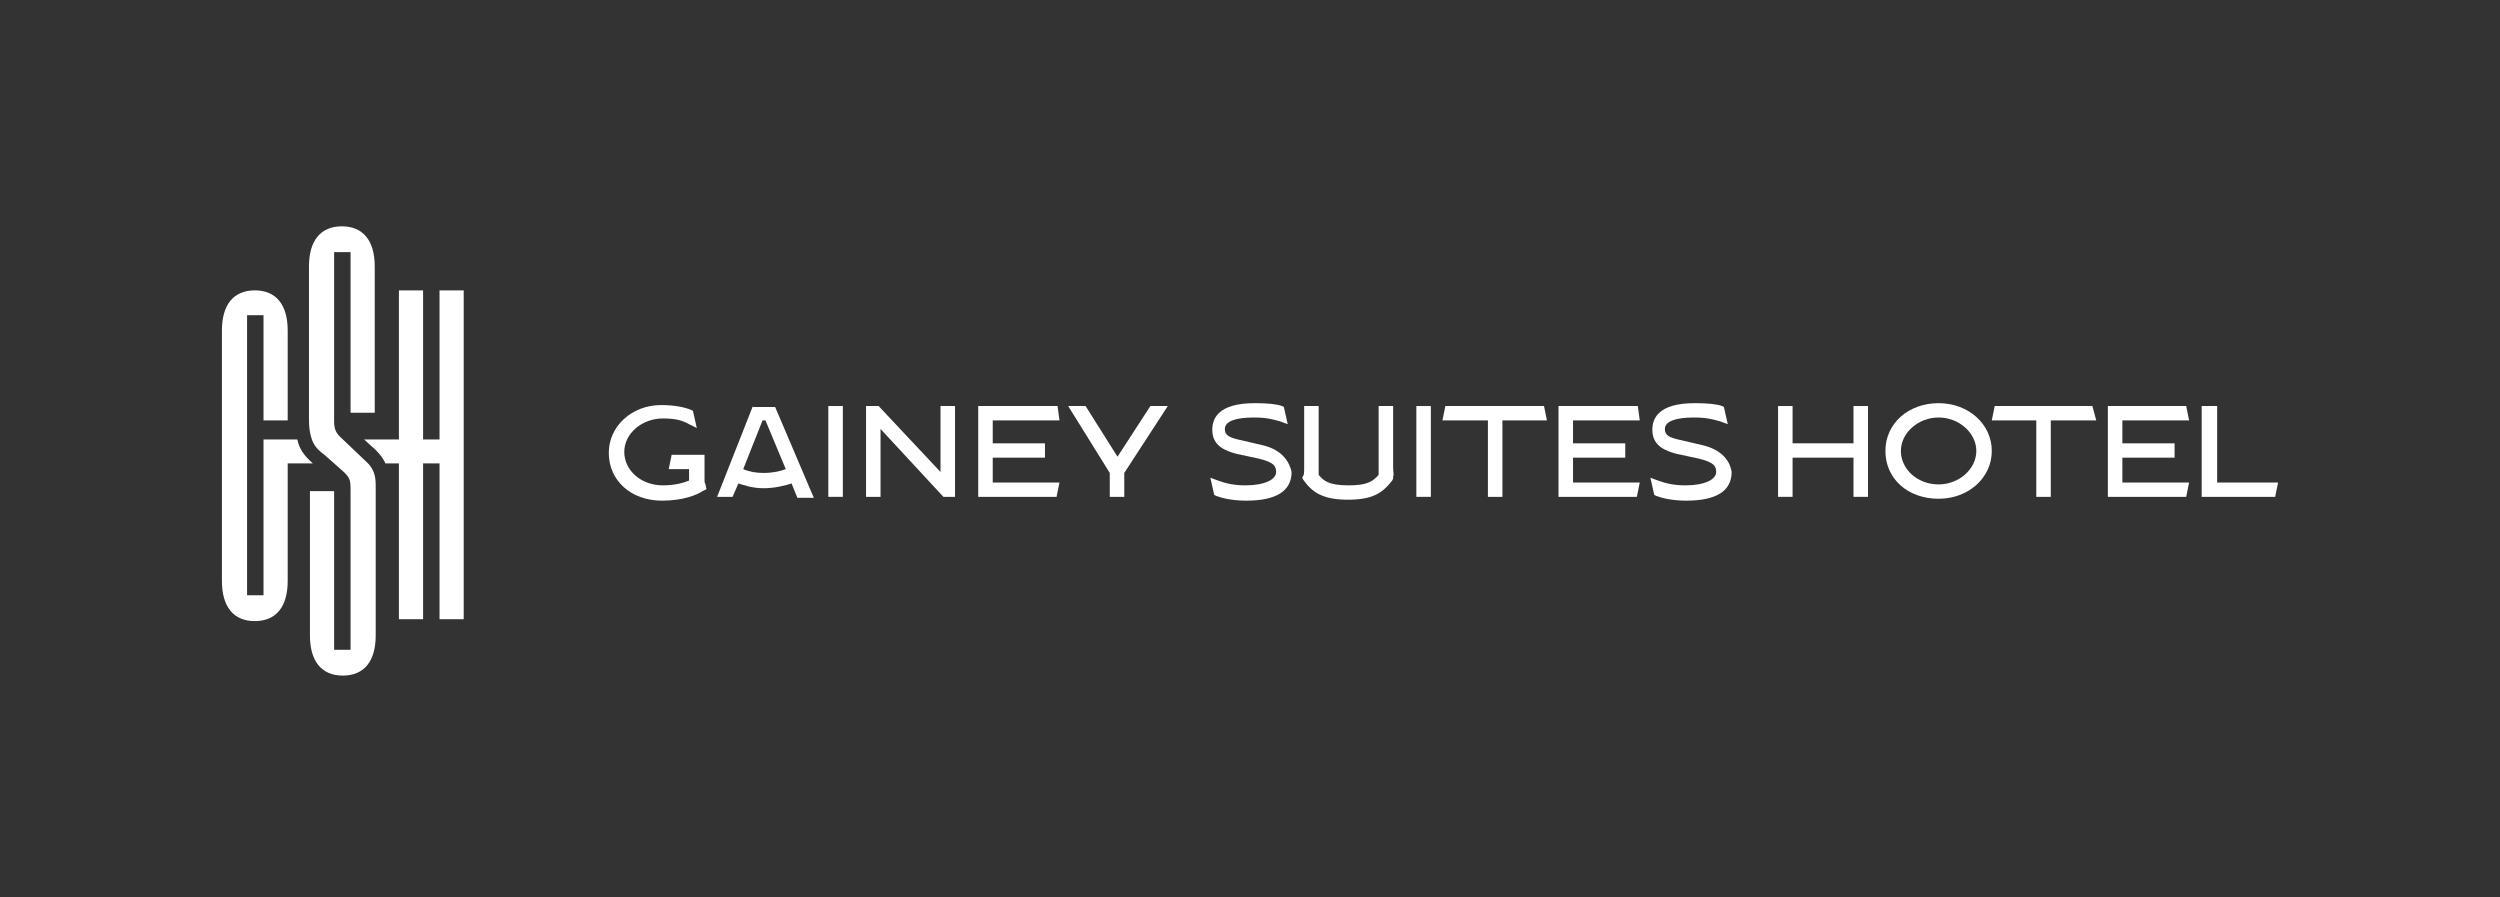
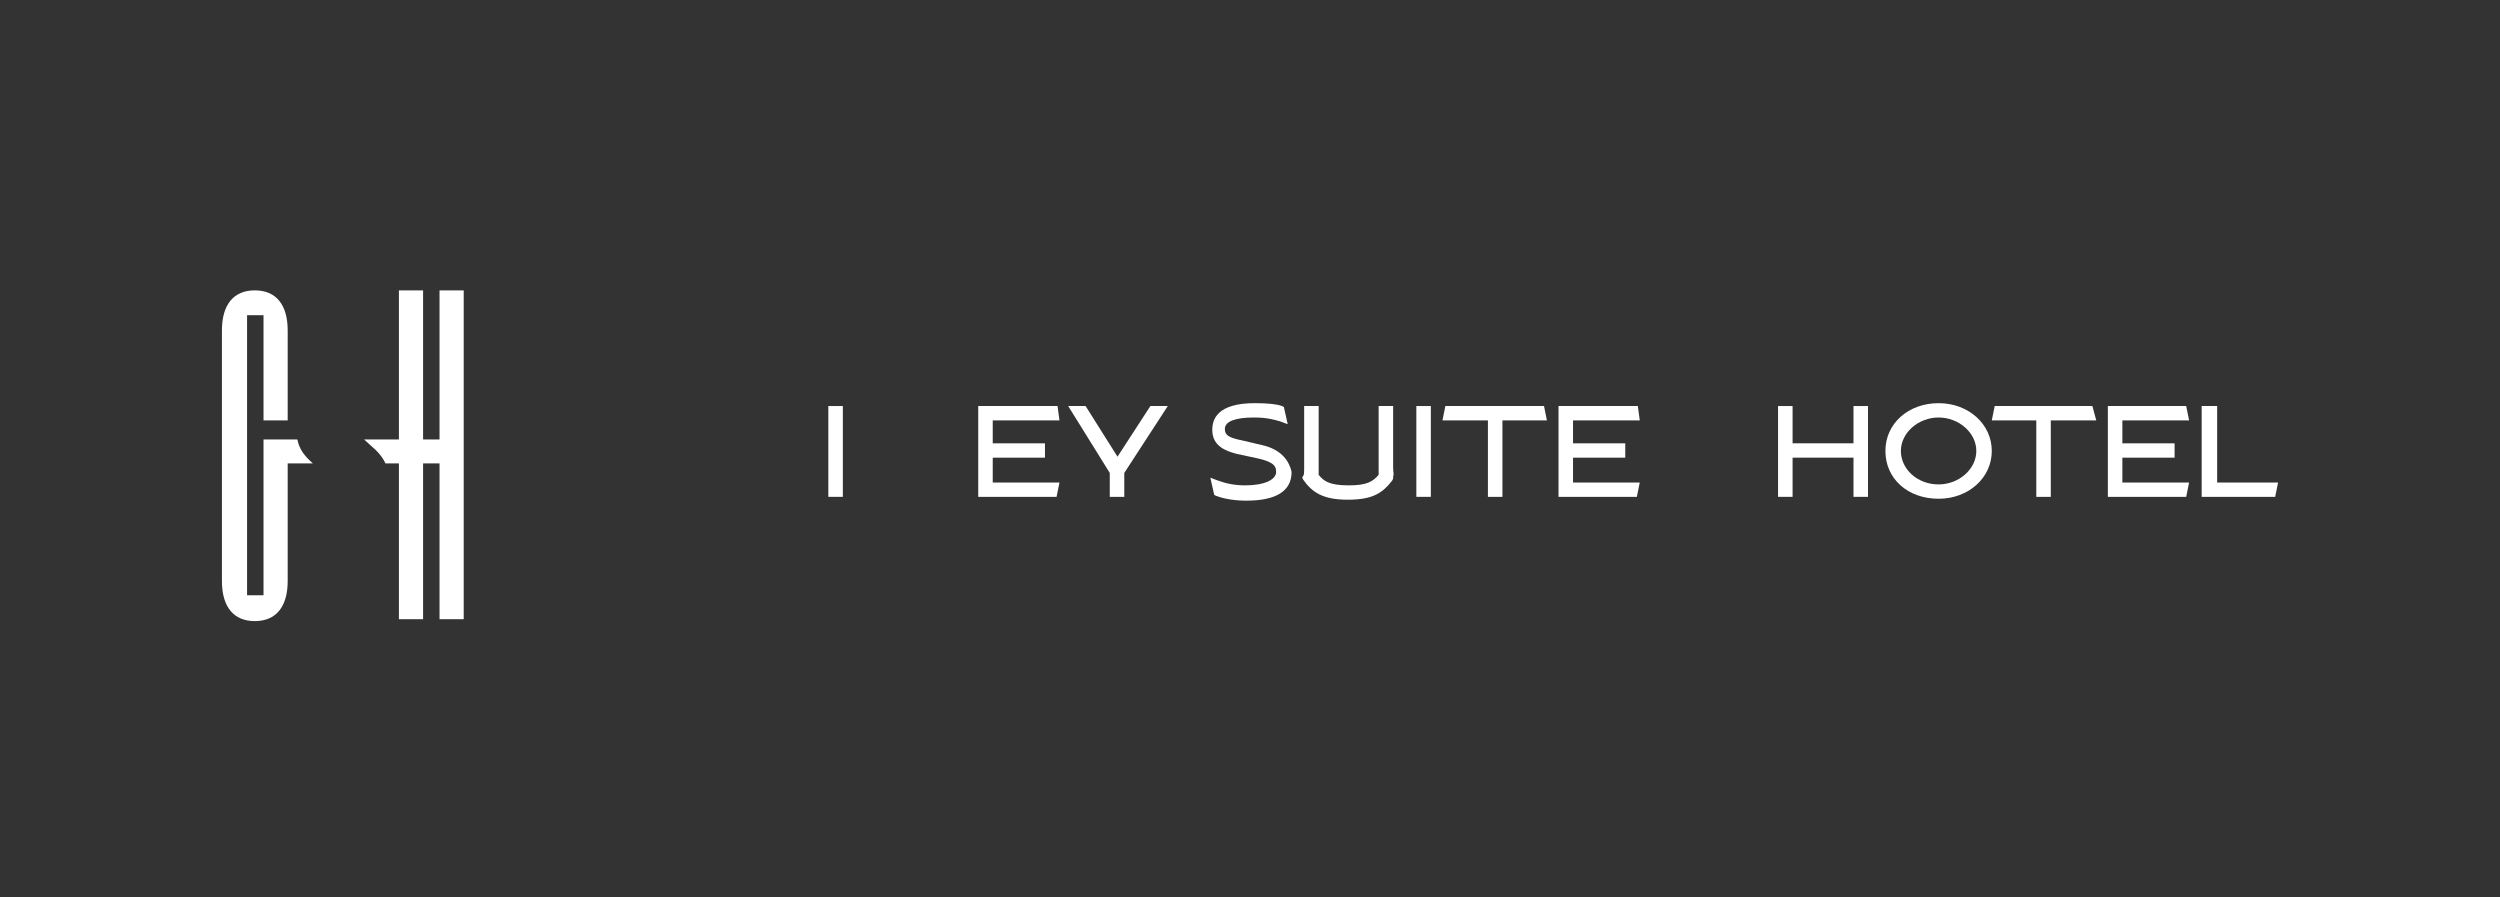
<svg xmlns="http://www.w3.org/2000/svg" width="170" height="61" viewBox="0 0 170 61" fill="none">
  <rect x="0" y="0" width="170" height="61" fill="#333333" stroke="none" />
  <g clip-path="url(#clip0_1_445)">
    <path d="M20.221 29.885H17.919V31.51V39.44V40.48H16.801V21.435H17.919V28.585H19.563V22.475C19.563 20.72 18.774 19.745 17.327 19.745C15.88 19.745 15.091 20.72 15.091 22.475V39.505C15.091 41.26 15.88 42.235 17.327 42.235C18.774 42.235 19.563 41.26 19.563 39.505V38.79V31.51H21.273C20.681 30.99 20.352 30.535 20.221 29.885Z" fill="white" />
-     <path d="M25.482 28.065V18.12C25.482 16.365 24.693 15.39 23.246 15.39C21.799 15.39 21.01 16.365 21.01 18.12V28.52C21.01 29.105 21.076 29.495 21.207 29.885C21.339 30.275 21.602 30.6 22.062 30.925L23.378 32.095C23.772 32.485 23.838 32.615 23.838 33.265V44.185H22.72V33.395H21.076V43.21C21.076 44.965 21.865 45.94 23.312 45.94C24.759 45.94 25.548 44.965 25.548 43.21V33.005C25.548 32.355 25.416 31.965 25.087 31.575C25.022 31.51 24.956 31.445 24.89 31.38L23.114 29.69C22.851 29.43 22.72 29.17 22.72 28.65V17.145H23.838V28.065H25.482Z" fill="white" />
    <path d="M29.888 19.745V29.885H28.77V19.745H27.126V29.885H24.759L25.548 30.6C25.811 30.86 26.074 31.185 26.205 31.51H27.126V42.105H28.77V31.51H29.888V42.105H31.532V19.745H29.888Z" fill="white" />
-     <path d="M51.197 27.61L48.763 33.785H49.815L50.21 32.875C50.605 33.005 51.197 33.2 51.92 33.2C52.709 33.2 53.432 33.005 53.827 32.875L54.222 33.85H55.34L52.709 27.675H51.197V27.61ZM52.051 28.585L53.432 31.9C53.104 32.03 52.578 32.16 51.92 32.16C51.459 32.16 50.999 32.095 50.539 31.9L51.854 28.585H52.051Z" fill="white" />
    <path d="M57.313 27.61H56.326V33.785H57.313V27.61Z" fill="white" />
-     <path d="M63.955 32.095L59.746 27.61H58.891V33.785H59.877V29.17L64.152 33.785H64.942V27.61H63.955V32.095Z" fill="white" />
    <path d="M67.506 31.12H71.058V30.145H67.506V28.585H72.044L71.913 27.61H66.52V33.785H71.847L72.044 32.81H67.506V31.12Z" fill="white" />
    <path d="M75.99 31.055L73.82 27.61H72.636L75.464 32.16V33.785H76.451V32.16L79.41 27.61H78.226L75.99 31.055Z" fill="white" />
    <path d="M85.855 30.275L84.474 29.95C83.487 29.755 83.29 29.56 83.29 29.17C83.29 28.65 84.014 28.39 85.263 28.39C86.118 28.39 86.578 28.52 87.039 28.65L87.565 28.845L87.302 27.675L87.17 27.61C86.841 27.48 86.184 27.415 85.329 27.415C82.764 27.415 82.435 28.52 82.435 29.235C82.435 30.34 83.356 30.665 84.079 30.86L85.592 31.185C86.71 31.445 86.776 31.77 86.776 32.095C86.776 32.615 85.987 33.005 84.671 33.005C83.948 33.005 83.356 32.875 82.83 32.68L82.304 32.485L82.567 33.655L82.698 33.72C83.027 33.85 83.751 34.045 84.737 34.045C86.776 34.045 87.828 33.395 87.828 32.095C87.631 31.185 86.973 30.535 85.855 30.275Z" fill="white" />
    <path d="M94.733 31.835V27.61H93.747V32.29C93.352 32.745 92.958 33.005 91.708 33.005C90.327 33.005 89.998 32.68 89.669 32.29V27.61H88.683V31.9C88.683 32.095 88.683 32.29 88.617 32.355L88.551 32.485L88.617 32.615C89.209 33.46 89.933 33.98 91.642 33.98C93.352 33.98 94.01 33.525 94.668 32.68L94.733 32.55V32.42C94.799 32.225 94.733 32.095 94.733 31.835Z" fill="white" />
    <path d="M97.298 27.61H96.312V33.785H97.298V27.61Z" fill="white" />
    <path d="M98.285 27.61L98.087 28.585H101.178V33.785H102.165V28.585H105.19L104.993 27.61H98.285Z" fill="white" />
    <path d="M106.966 31.12H110.517V30.145H106.966V28.585H111.504L111.372 27.61H105.979V33.785H111.306L111.504 32.81H106.966V31.12Z" fill="white" />
-     <path d="M115.778 30.275L114.397 29.95C113.411 29.755 113.214 29.56 113.214 29.17C113.214 28.65 113.937 28.39 115.187 28.39C116.041 28.39 116.502 28.52 116.962 28.65L117.488 28.845L117.225 27.675L117.094 27.61C116.765 27.48 116.107 27.415 115.252 27.415C112.687 27.415 112.359 28.52 112.359 29.235C112.359 30.34 113.279 30.665 114.003 30.86L115.515 31.185C116.633 31.445 116.699 31.77 116.699 32.095C116.699 32.615 115.91 33.005 114.595 33.005C113.871 33.005 113.279 32.875 112.753 32.68L112.227 32.485L112.49 33.655L112.622 33.72C112.95 33.85 113.674 34.045 114.66 34.045C116.699 34.045 117.751 33.395 117.751 32.095C117.62 31.185 116.896 30.535 115.778 30.275Z" fill="white" />
    <path d="M126.038 30.145H121.895V27.61H120.908V33.785H121.895V31.12H126.038V33.785H127.024V27.61H126.038V30.145Z" fill="white" />
    <path d="M131.825 27.415C129.787 27.415 128.208 28.78 128.208 30.665C128.208 32.55 129.721 33.915 131.825 33.915C133.864 33.915 135.442 32.485 135.442 30.665C135.442 28.845 133.864 27.415 131.825 27.415ZM131.825 32.94C130.378 32.94 129.26 31.9 129.26 30.665C129.26 29.43 130.444 28.39 131.825 28.39C133.206 28.39 134.39 29.43 134.39 30.665C134.39 31.9 133.206 32.94 131.825 32.94Z" fill="white" />
    <path d="M135.64 27.61L135.442 28.585H138.468V33.785H139.454V28.585H142.545L142.282 27.61H135.64Z" fill="white" />
    <path d="M144.321 31.12H147.872V30.145H144.321V28.585H148.859L148.661 27.61H143.334V33.785H148.661L148.859 32.81H144.321V31.12Z" fill="white" />
    <path d="M150.766 32.81V27.61H149.714V33.785H154.712L154.909 32.81H150.766Z" fill="white" />
-     <path d="M47.974 32.94C47.908 32.81 47.908 32.745 47.908 32.68V30.925H45.672L45.475 31.9H46.856V32.68C46.527 32.81 45.935 33.005 45.08 33.005C43.568 33.005 42.45 31.965 42.45 30.73C42.45 29.495 43.633 28.455 45.08 28.455C45.935 28.455 46.395 28.585 46.856 28.845L47.382 29.105L47.119 27.935L46.987 27.87C46.527 27.675 45.804 27.545 44.949 27.545C42.976 27.545 41.397 28.975 41.397 30.795C41.397 32.68 42.91 34.045 45.014 34.045C46.461 34.045 47.382 33.655 47.777 33.395L48.04 33.265L47.974 32.94Z" fill="white" />
  </g>
  <defs>
    <clipPath id="clip0_1_445">
      <rect width="146" height="39" fill="white" transform="translate(12 11.165)" />
    </clipPath>
  </defs>
</svg>